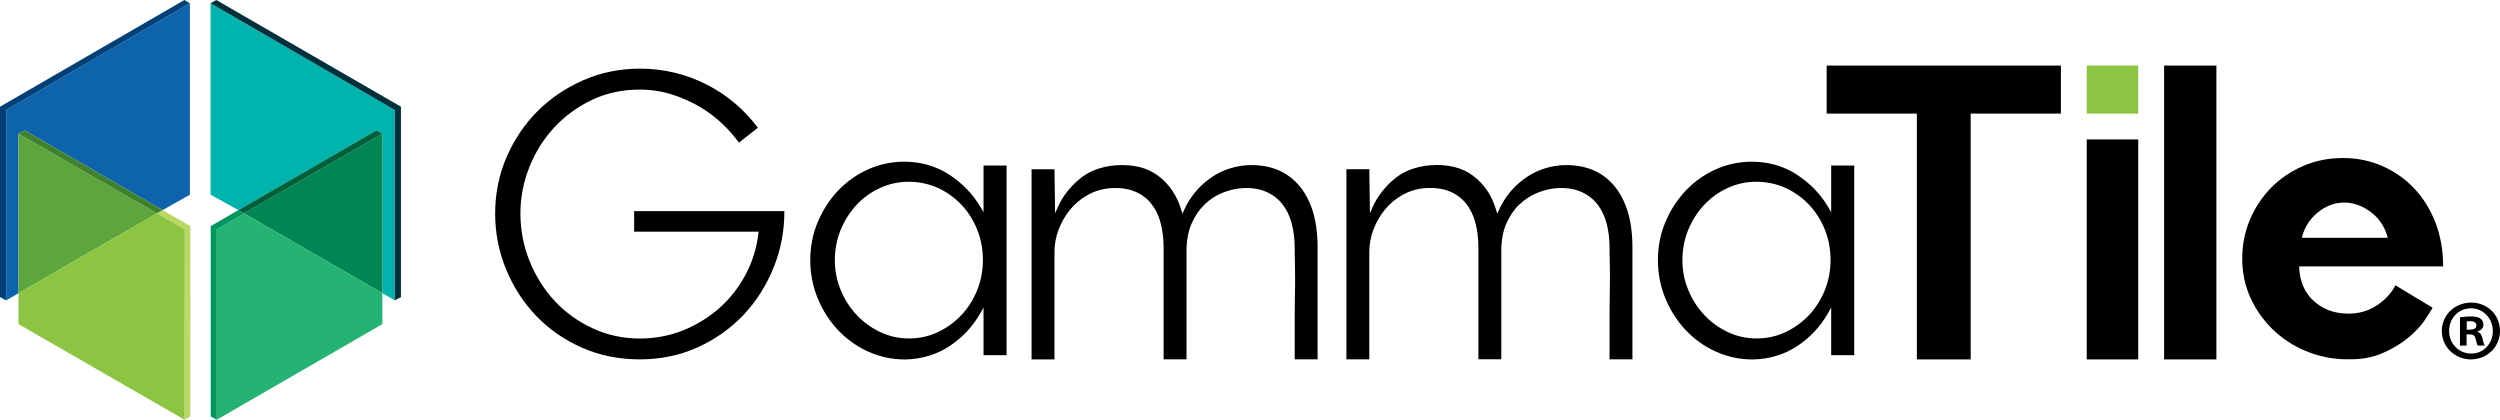
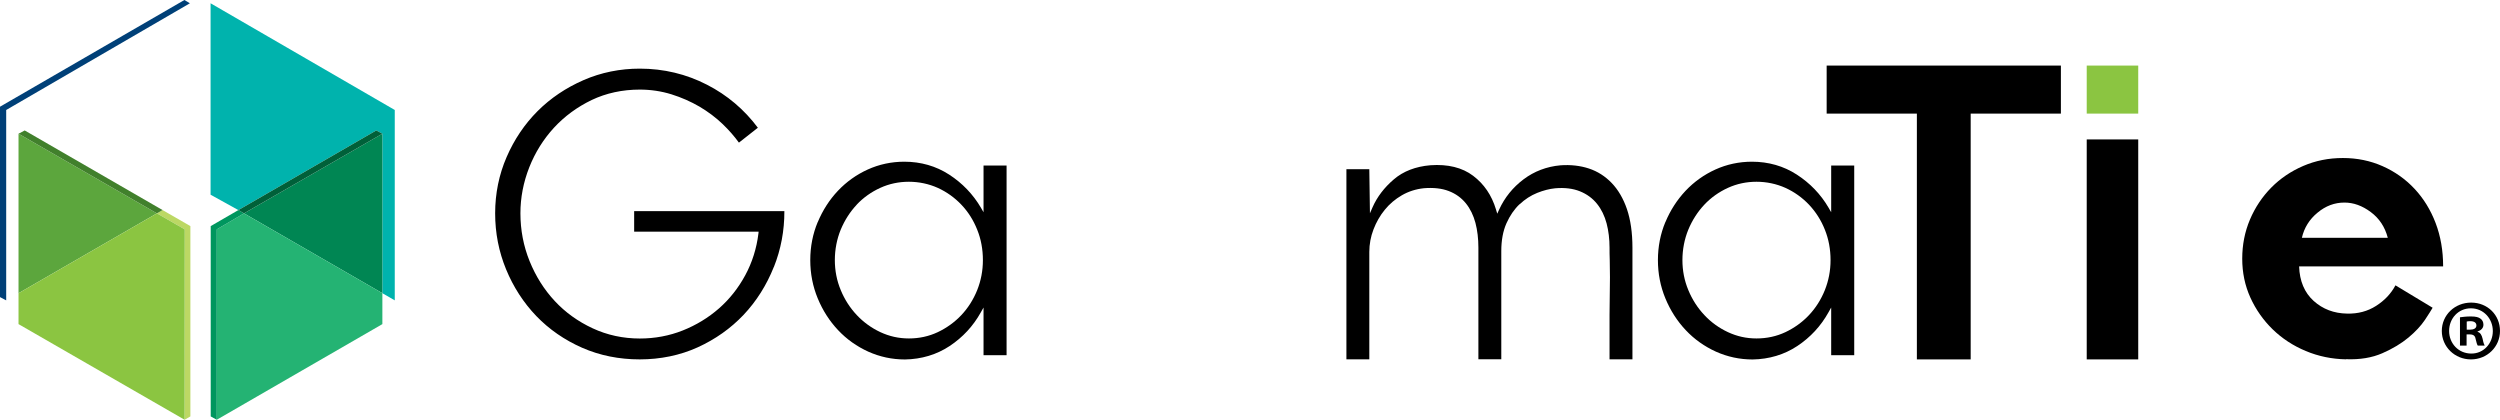
<svg xmlns="http://www.w3.org/2000/svg" id="Layer_2" width="359.14" height="60.3" viewBox="0 0 359.14 60.3">
  <g id="Layer_1-2">
-     <polygon points="27.28 .47 27.28 27.97 23.36 30.18 3.55 18.74 2.66 19.21 2.66 42.12 .89 43.15 .89 15.8 27.28 .47" fill="#0d64ac" />
    <polygon points="56.71 15.8 56.71 43.15 54.93 42.12 54.93 19.21 54.05 18.74 34.24 30.18 30.25 27.97 30.25 .47 56.71 15.8" fill="#00b3ad" />
    <polygon points="35.05 30.65 54.93 42.12 54.93 19.21 35.05 30.65" fill="#008653" />
    <polygon points="54.93 46.56 54.93 42.12 35.05 30.65 31.14 32.95 31.14 39.64 31.14 60.3 54.93 46.56" fill="#24b373" />
    <polygon points="31.14 32.95 35.05 30.65 34.24 30.18 30.27 32.48 30.27 39.17 30.27 59.82 31.14 60.3 31.14 39.64 31.14 32.95" fill="#00965e" />
    <polygon points="54.93 19.21 54.05 18.74 34.24 30.18 35.05 30.65 54.93 19.21" fill="#006039" />
    <polygon points="2.66 19.21 2.66 42.12 22.54 30.65 2.66 19.21" fill="#5ca63d" />
    <polygon points="26.52 60.3 27.35 59.82 27.35 32.48 27.35 32.48 23.36 30.18 22.54 30.65 26.54 32.95 26.52 60.3" fill="#bcd864" />
    <polygon points="26.52 60.3 2.66 46.56 2.66 42.12 22.54 30.65 26.54 32.95 26.52 60.3" fill="#8bc541" />
    <polygon points="3.55 18.74 2.66 19.21 22.54 30.65 23.36 30.18 3.55 18.74" fill="#41802c" />
    <polygon points="27.28 .47 26.49 0 0 15.33 0 42.68 .89 43.15 .89 15.8 27.28 .47" fill="#004078" />
-     <polygon points="57.6 42.68 56.71 43.15 56.71 15.8 30.25 .47 31.07 0 57.6 15.33 57.6 42.68" fill="#00303c" />
    <path d="M359.14,47.54c0,2.28-1.84,4.09-4.17,4.09s-4.19-1.81-4.19-4.09,1.86-4.07,4.22-4.07,4.14,1.79,4.14,4.07ZM351.83,47.54c0,1.81,1.36,3.25,3.18,3.25,1.76.02,3.1-1.44,3.1-3.23s-1.34-3.27-3.15-3.27-3.13,1.46-3.13,3.25ZM354.33,49.65h-.94v-4.07c.37-.05.89-.12,1.56-.12.77,0,1.12.12,1.39.32.25.17.42.47.42.87,0,.5-.37.82-.84.97v.05c.4.12.59.45.72.99.12.62.22.84.3.99h-.99c-.12-.15-.2-.5-.32-.99-.07-.42-.32-.62-.84-.62h-.45v1.61ZM354.36,47.36h.45c.52,0,.94-.17.94-.6,0-.37-.27-.62-.87-.62-.25,0-.42.02-.52.05v1.17Z" />
    <path d="M111.17,38.36c1.01-2.53,1.52-5.23,1.51-8.03h-21.58v2.95h17.88l-.03.28c-.26,2.13-.9,4.15-1.89,5.98-.99,1.83-2.26,3.44-3.78,4.77-1.52,1.33-3.26,2.39-5.19,3.16-1.93.77-4.01,1.16-6.18,1.16-2.4,0-4.68-.49-6.78-1.47-2.09-.97-3.93-2.29-5.44-3.92-1.52-1.63-2.73-3.55-3.61-5.72-.88-2.17-1.32-4.48-1.32-6.88,0-2.25.43-4.46,1.27-6.6.84-2.13,2.04-4.05,3.55-5.69,1.52-1.65,3.34-2.98,5.41-3.98,2.08-.99,4.41-1.5,6.92-1.5,1.57,0,3.1.23,4.55.68,1.44.45,2.79,1.05,4.03,1.77,1.23.73,2.35,1.57,3.33,2.51.9.87,1.68,1.76,2.33,2.66l2.72-2.14c-1.95-2.61-4.4-4.69-7.31-6.18-2.97-1.53-6.22-2.31-9.65-2.31-2.84,0-5.56.55-8.08,1.65-2.52,1.1-4.74,2.59-6.6,4.45s-3.36,4.08-4.45,6.6c-1.09,2.51-1.65,5.23-1.65,8.08s.53,5.52,1.57,8.05,2.5,4.79,4.34,6.71c1.84,1.91,4.06,3.45,6.59,4.56,2.53,1.11,5.31,1.67,8.27,1.67s5.79-.58,8.32-1.73c2.53-1.15,4.75-2.72,6.6-4.67,1.84-1.95,3.3-4.26,4.34-6.87Z" />
    <path d="M117.47,31.9c-.71,1.7-1.07,3.54-1.07,5.47s.36,3.77,1.07,5.49c.71,1.72,1.69,3.26,2.93,4.57,1.23,1.31,2.69,2.34,4.34,3.09,1.65.74,3.42,1.12,5.26,1.12,2.38-.04,4.55-.69,6.42-1.93,1.89-1.25,3.39-2.88,4.48-4.84l.39-.69v6.85h3.31v-27.25h-3.31v6.71l-.38-.66c-1.13-1.92-2.66-3.52-4.56-4.75-1.9-1.23-4.07-1.85-6.45-1.85-1.84,0-3.61.38-5.24,1.12-1.63.74-3.07,1.77-4.29,3.06-1.22,1.29-2.19,2.81-2.9,4.51ZM123.06,29.41c.96-1.02,2.1-1.83,3.39-2.42,1.29-.59,2.67-.88,4.11-.88s2.87.3,4.16.88c1.29.59,2.42,1.4,3.39,2.42s1.73,2.22,2.27,3.58c.55,1.36.82,2.83.82,4.37s-.28,2.96-.82,4.32h0c-.55,1.36-1.31,2.56-2.27,3.58-.96,1.02-2.1,1.84-3.38,2.45-1.29.61-2.69.91-4.16.91s-2.82-.31-4.11-.91c-1.28-.6-2.42-1.43-3.38-2.45-.96-1.02-1.74-2.22-2.3-3.58-.57-1.36-.85-2.81-.85-4.32s.29-3.02.85-4.38c.57-1.36,1.34-2.56,2.3-3.58Z" />
-     <path d="M173.06,29.35c.76-.72,1.61-1.27,2.53-1.64.91-.36,1.77-.58,2.57-.66,1.37-.11,2.57.03,3.56.43,1,.4,1.83,1.01,2.46,1.8.63.78,1.1,1.73,1.38,2.82.28,1.07.43,2.24.43,3.48,0,.48,0,1.09.03,1.83.02.74.03,1.55.03,2.42s0,1.77-.03,2.7c-.02.93-.03,1.83-.03,2.72v6.37h3.29v-16.04c0-2.15-.27-4.01-.79-5.54-.52-1.52-1.26-2.78-2.2-3.75-.93-.97-2.03-1.67-3.26-2.08-1.24-.41-2.62-.57-4.1-.46-1.98.18-3.76.86-5.29,2.01-1.54,1.16-2.72,2.62-3.51,4.35l-.27.59-.19-.62c-.61-2.02-1.72-3.64-3.28-4.82-1.56-1.18-3.62-1.69-6.14-1.51-2.12.18-3.89.86-5.25,2.03-1.37,1.17-2.4,2.52-3.05,4l-.38.87-.09-6.33h-3.29v27.31h3.29v-15.43c0-1.1.2-2.19.6-3.23.4-1.04.94-1.99,1.62-2.82.68-.84,1.51-1.54,2.46-2.09.95-.55,2.02-.89,3.16-1.01,1.37-.11,2.57.02,3.56.4,1,.38,1.83.98,2.47,1.77.63.78,1.1,1.73,1.38,2.82.28,1.07.43,2.26.43,3.54v16.04h3.29v-15.54c0-1.55.25-2.89.74-3.99.49-1.1,1.13-2.02,1.89-2.75Z" />
    <path d="M218.3,29.35c.76-.72,1.61-1.27,2.53-1.64.9-.36,1.77-.58,2.57-.66,1.37-.12,2.57.03,3.56.43,1,.4,1.83,1.01,2.46,1.8.63.78,1.09,1.73,1.38,2.82.28,1.07.42,2.24.42,3.48,0,.48,0,1.09.03,1.83.02.74.03,1.55.03,2.42s-.01,1.77-.03,2.7c-.02.93-.03,1.83-.03,2.72v6.37h3.29v-16.04c0-2.15-.27-4.01-.79-5.54-.52-1.52-1.26-2.78-2.19-3.75-.93-.97-2.03-1.67-3.27-2.08-1.24-.41-2.63-.57-4.1-.46-1.98.18-3.76.86-5.29,2.01-1.54,1.16-2.72,2.62-3.51,4.35l-.27.59-.19-.63c-.61-2.02-1.71-3.64-3.28-4.82-1.56-1.18-3.63-1.69-6.14-1.51-2.12.18-3.89.86-5.25,2.03-1.37,1.17-2.4,2.52-3.05,4l-.38.87-.09-6.33h-3.29v27.31h3.29v-15.43c0-1.1.2-2.19.6-3.23.4-1.04.94-1.99,1.62-2.82.68-.84,1.51-1.54,2.46-2.09.95-.55,2.02-.89,3.16-1.01,1.37-.11,2.57.02,3.56.4,1,.38,1.83.98,2.47,1.77.63.78,1.09,1.73,1.38,2.82.28,1.07.42,2.26.42,3.54v16.04h3.29v-15.54c0-1.55.25-2.89.74-3.99.49-1.1,1.13-2.03,1.89-2.75Z" />
    <path d="M239.24,31.9c-.71,1.7-1.07,3.54-1.07,5.47s.36,3.77,1.07,5.49c.71,1.72,1.69,3.26,2.93,4.57,1.23,1.31,2.69,2.34,4.34,3.09,1.65.74,3.42,1.12,5.26,1.12,2.38-.04,4.55-.69,6.42-1.93,1.89-1.25,3.39-2.88,4.48-4.84l.39-.69v6.85h3.31v-27.25h-3.31v6.71s-.38-.66-.38-.66c-1.12-1.92-2.66-3.52-4.56-4.75-1.9-1.23-4.07-1.85-6.45-1.85-1.84,0-3.61.38-5.24,1.12-1.63.74-3.07,1.77-4.29,3.06-1.21,1.29-2.19,2.8-2.9,4.51ZM244.83,29.41c.96-1.02,2.1-1.83,3.39-2.42,1.29-.59,2.67-.88,4.11-.88s2.87.3,4.16.88c1.29.59,2.42,1.4,3.39,2.42.96,1.02,1.73,2.22,2.27,3.58.55,1.36.82,2.83.82,4.37s-.28,2.96-.82,4.32h0c-.55,1.36-1.31,2.56-2.27,3.58s-2.1,1.84-3.38,2.45c-1.29.61-2.69.91-4.17.91s-2.82-.31-4.11-.91c-1.28-.6-2.42-1.42-3.38-2.45-.96-1.02-1.74-2.22-2.3-3.58-.57-1.36-.85-2.81-.85-4.32s.29-3.02.85-4.38c.56-1.35,1.34-2.56,2.3-3.58Z" />
    <path d="M296.06,9.42v6.9h-12.96v35.31h-7.73V16.32h-12.96v-6.9h33.64Z" />
-     <path d="M310.89,9.42h7.51v42.21h-7.51V9.42Z" />
    <path d="M337.01,51.62c-2.04-.04-3.97-.44-5.78-1.2-1.82-.76-3.4-1.8-4.75-3.11-1.35-1.32-2.42-2.84-3.2-4.56-.78-1.72-1.17-3.59-1.17-5.59s.37-3.87,1.11-5.62c.74-1.74,1.76-3.27,3.06-4.59,1.3-1.32,2.83-2.35,4.59-3.11,1.76-.76,3.66-1.14,5.7-1.14s3.94.39,5.7,1.17c1.76.78,3.29,1.86,4.59,3.25,1.3,1.39,2.31,3.03,3.03,4.92.72,1.89,1.08,3.97,1.08,6.23h-20.69c.07,2.11.77,3.76,2.08,4.95,1.32,1.19,2.92,1.8,4.81,1.83,1.56.04,2.95-.33,4.17-1.11,1.22-.78,2.15-1.76,2.78-2.95l5.34,3.22c-.19.33-.56.92-1.11,1.75-.56.83-1.34,1.68-2.36,2.53-1.02.85-2.27,1.6-3.75,2.25-1.48.65-3.22.94-5.23.86ZM336.79,29.1c-1.41,0-2.7.48-3.86,1.45-1.17.96-1.92,2.17-2.25,3.61h12.34c-.41-1.56-1.22-2.79-2.45-3.7-1.22-.91-2.48-1.36-3.78-1.36Z" />
    <path d="M299.77,20.03h7.4v31.6h-7.4v-31.6Z" />
    <path d="M299.77,9.42h7.4v6.9h-7.4v-6.9Z" fill="#8bc541" />
  </g>
</svg>